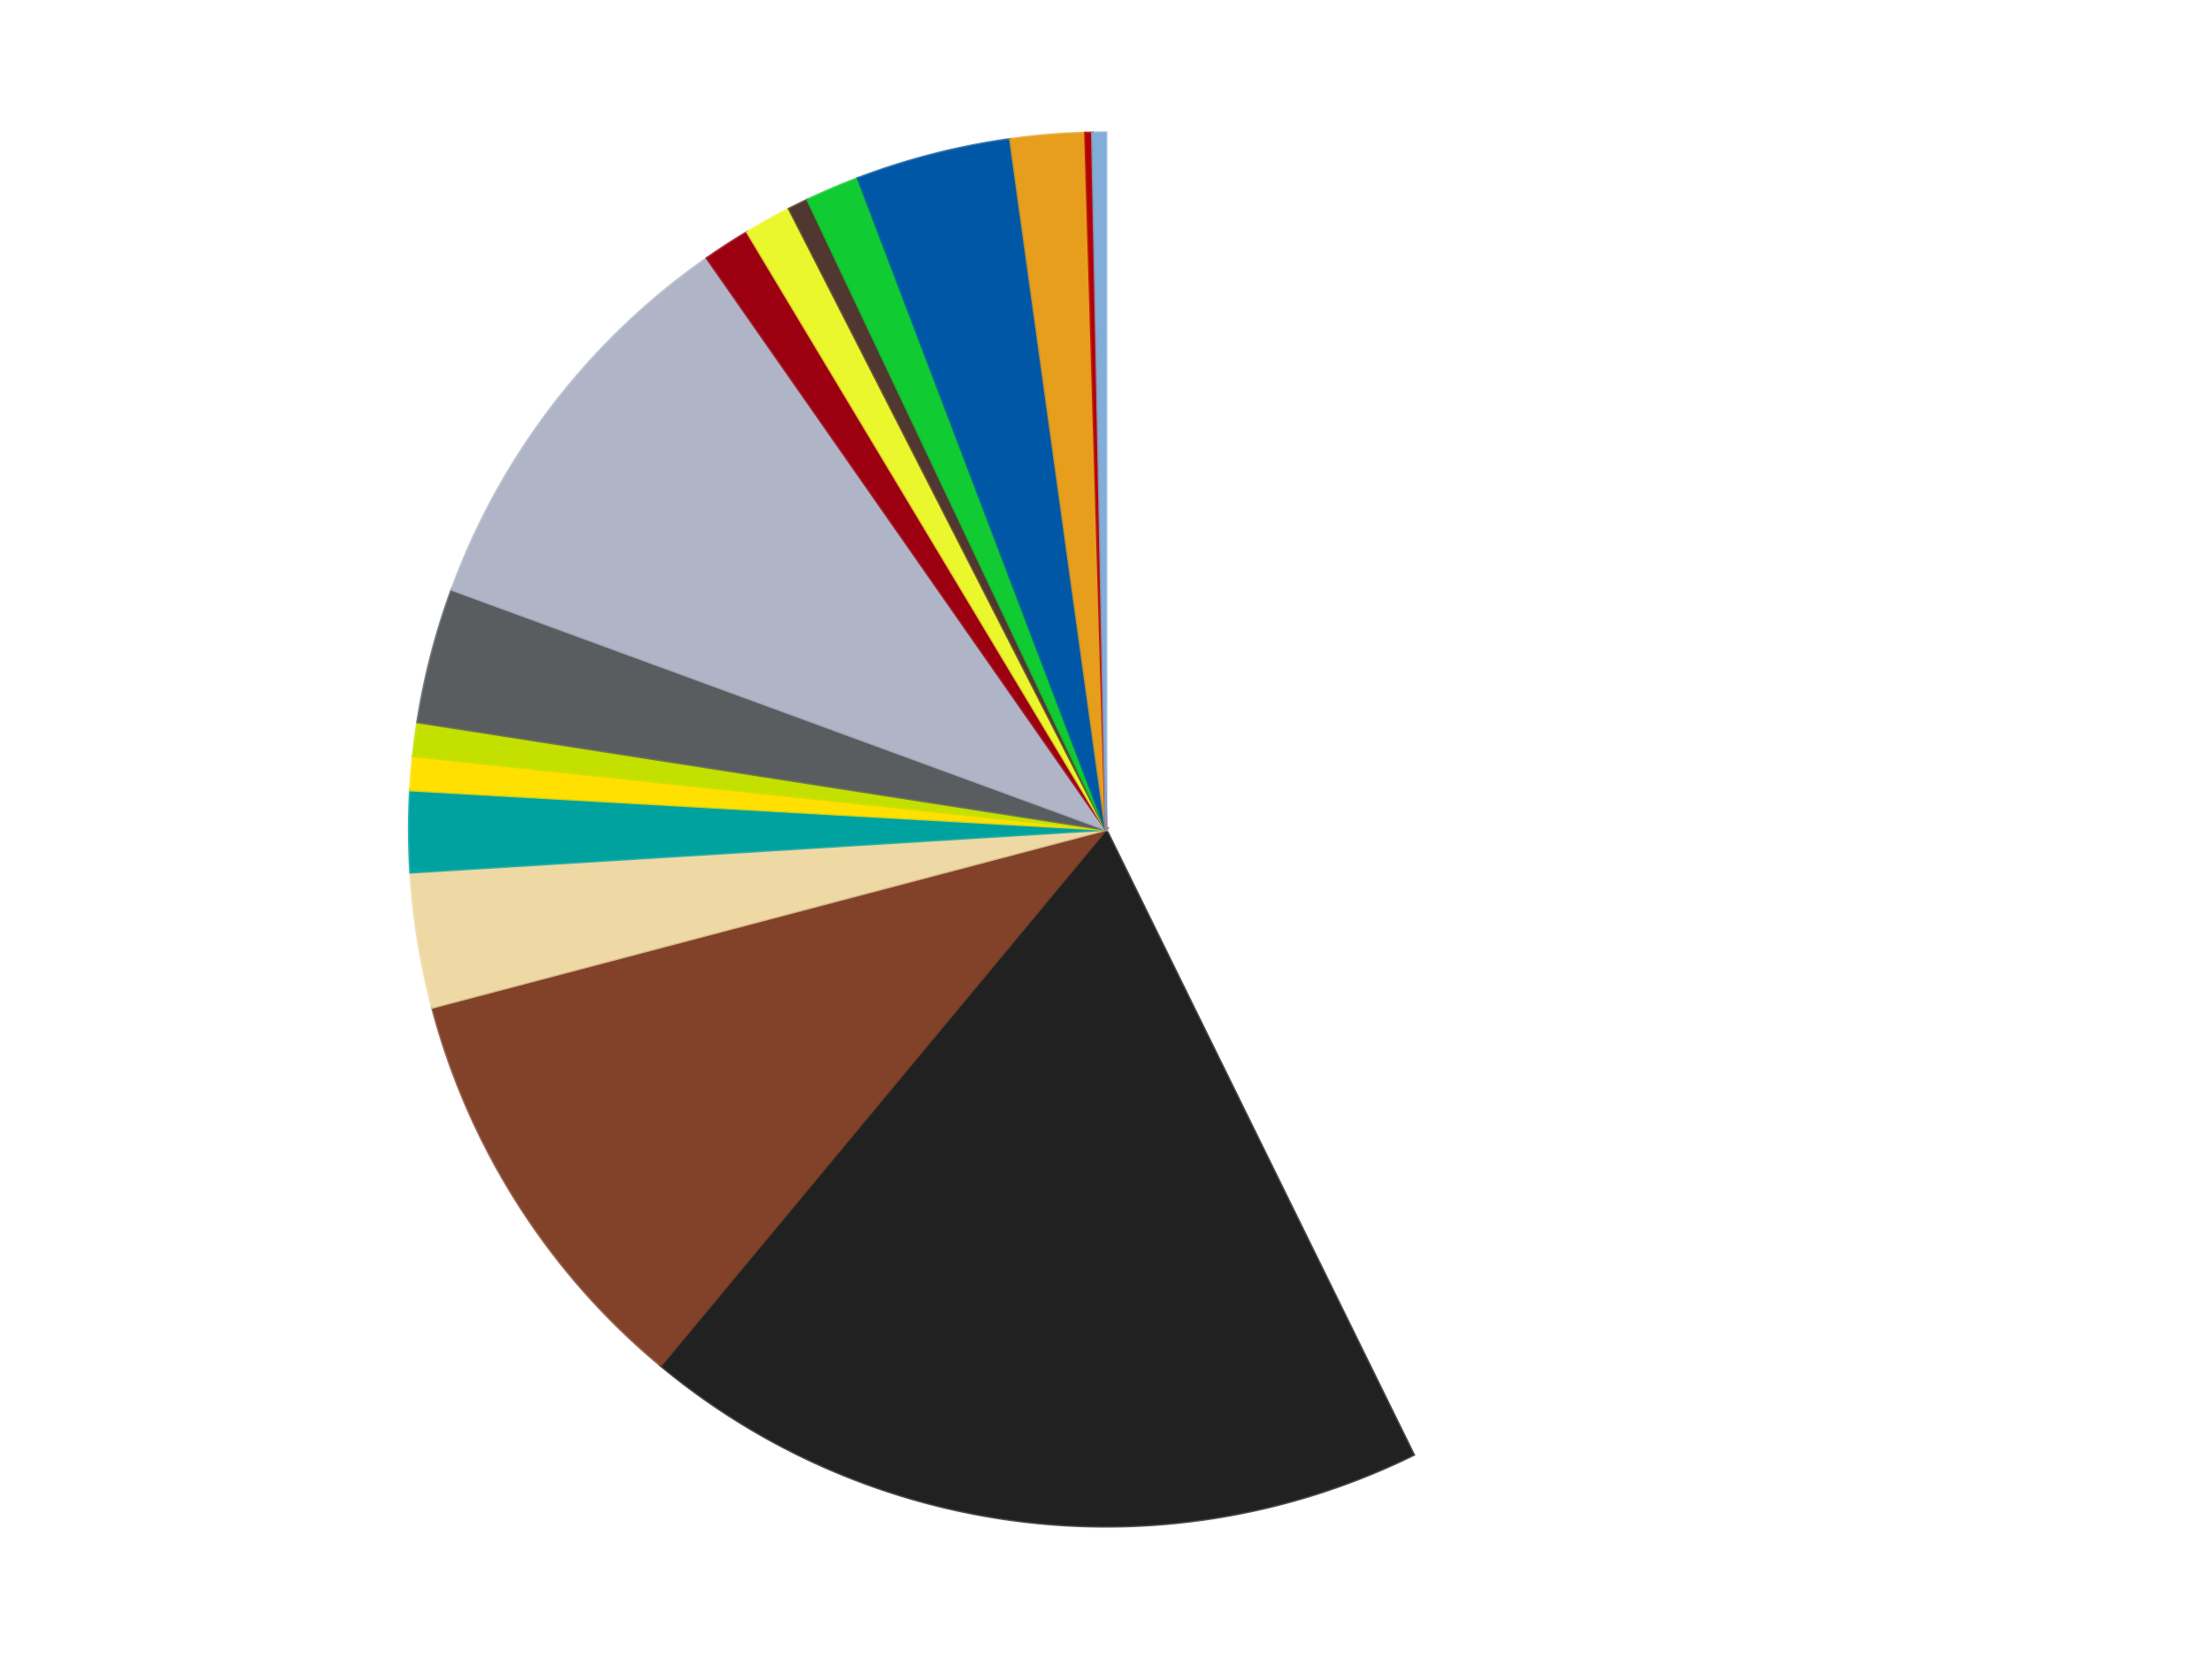
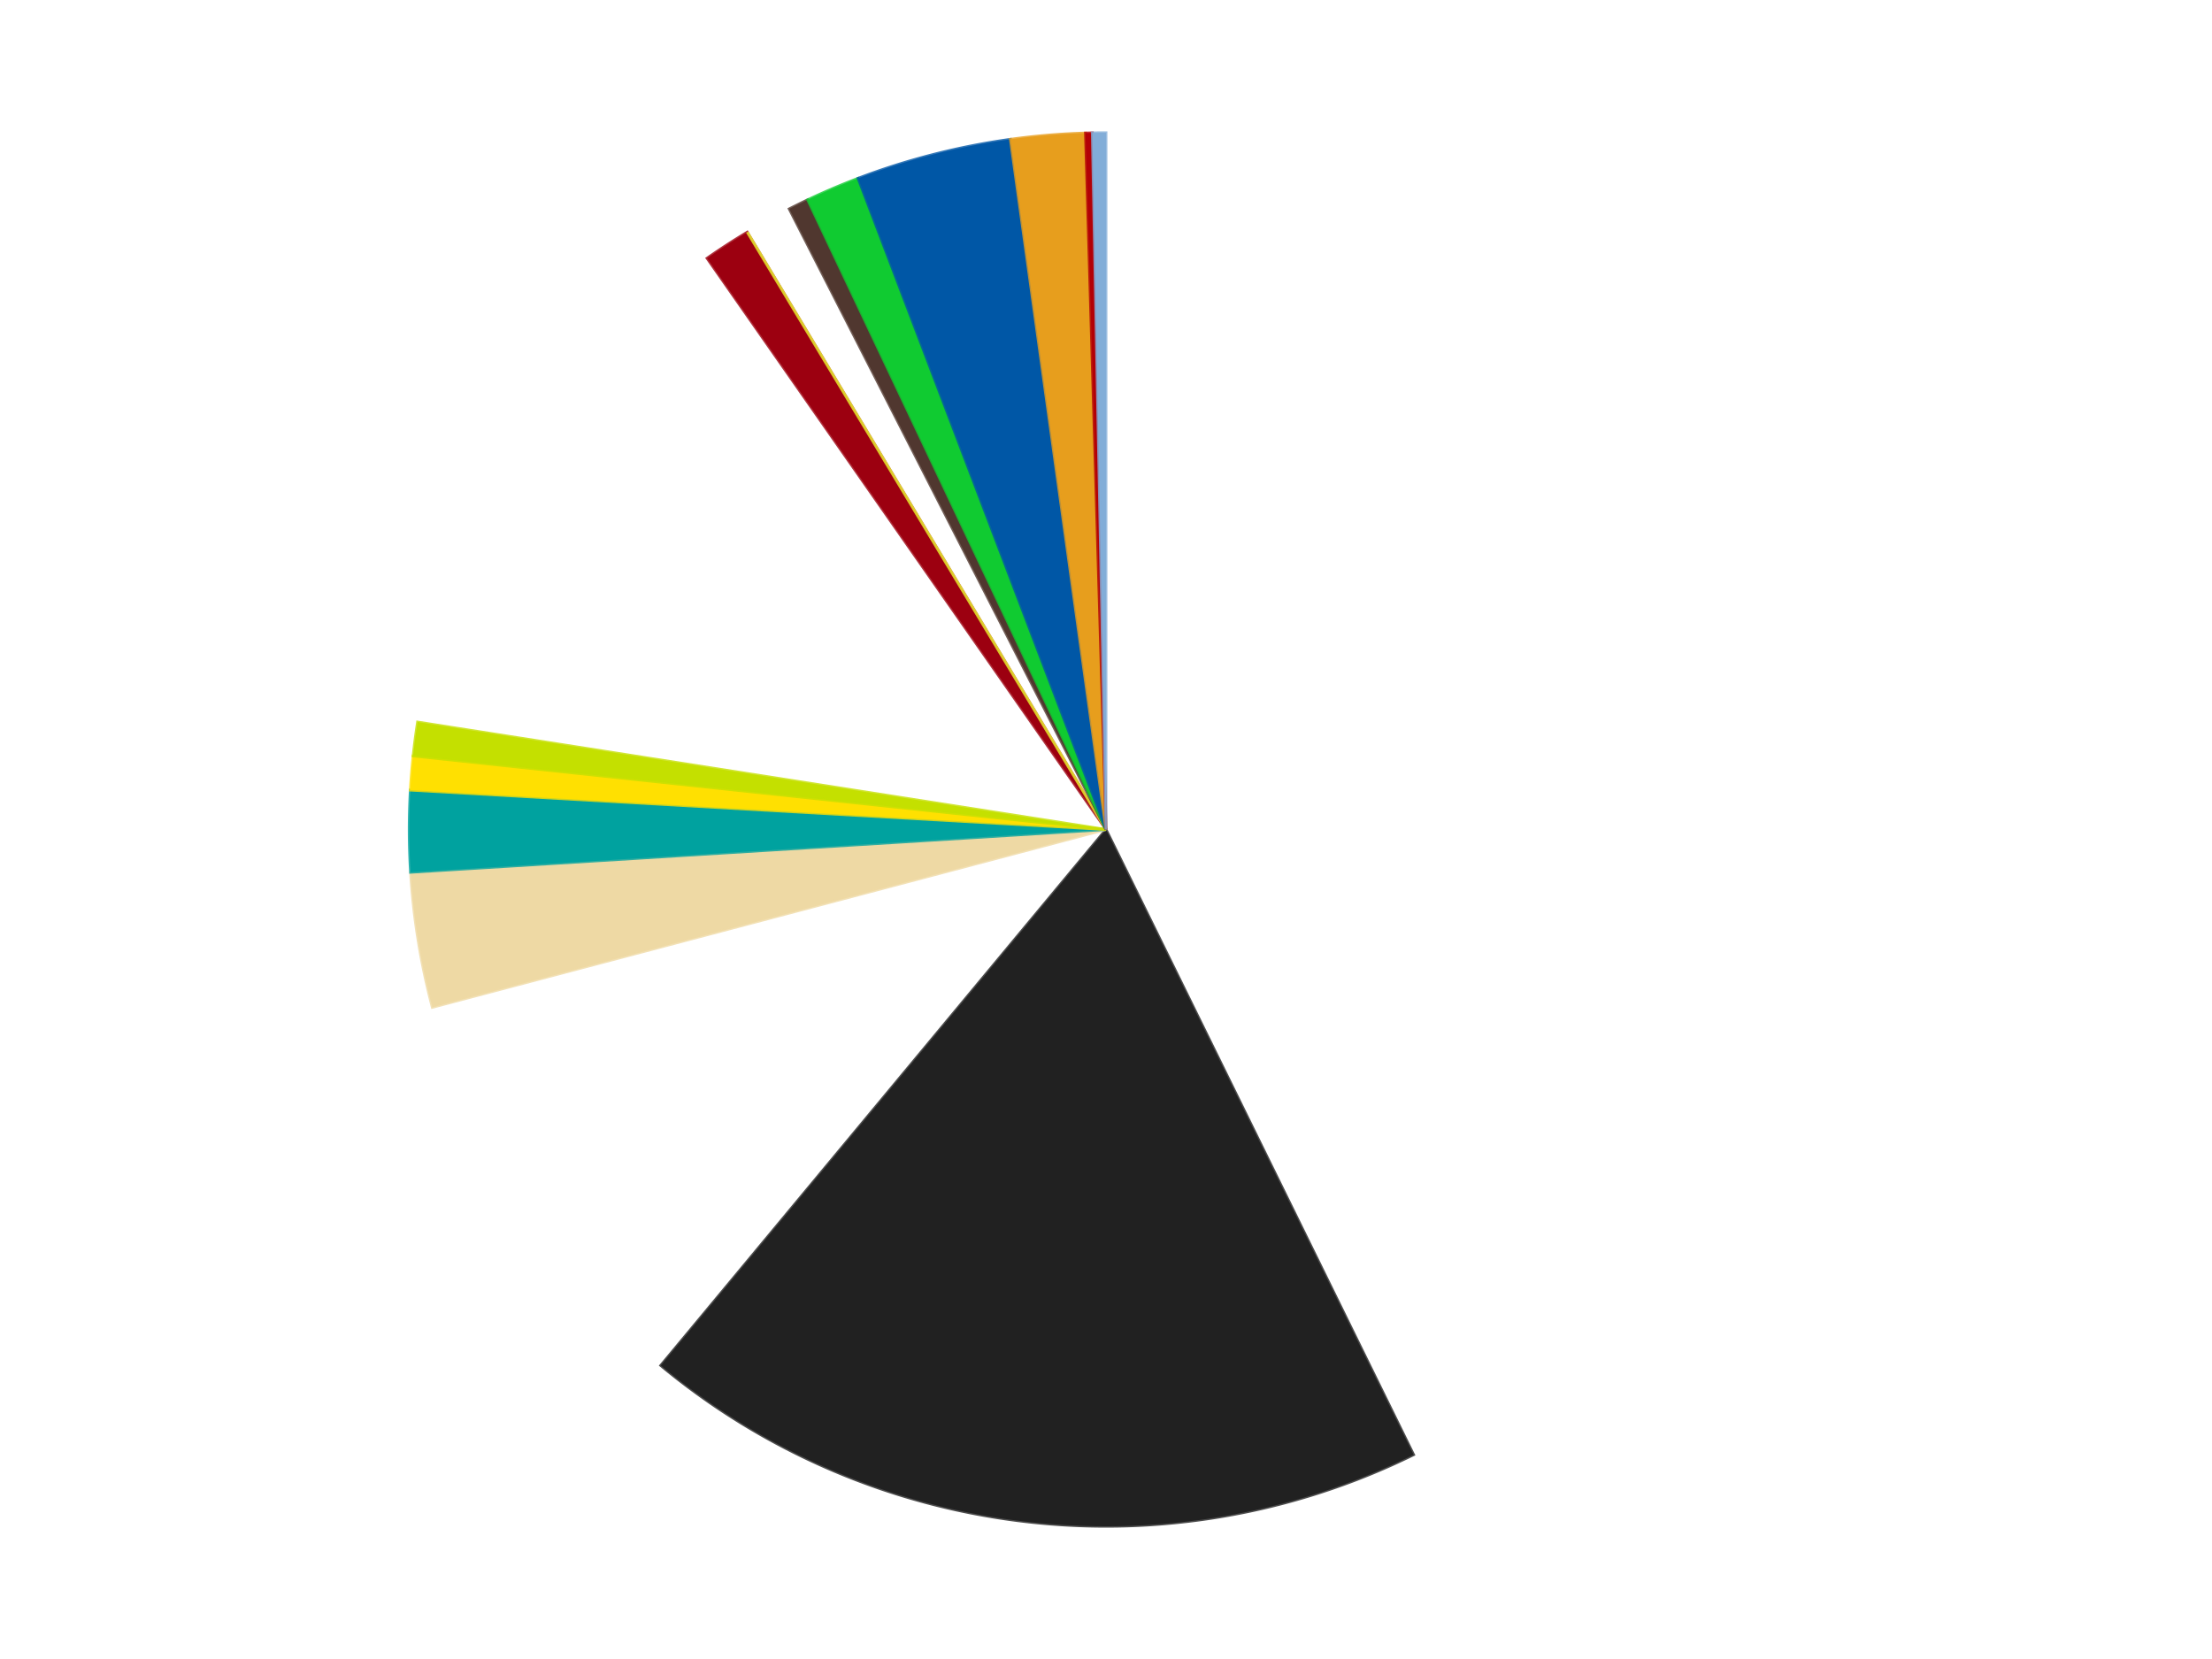
<svg xmlns="http://www.w3.org/2000/svg" xmlns:xlink="http://www.w3.org/1999/xlink" id="chart-35deb956-8f58-45b0-b0a8-e597d69501ce" class="pygal-chart" viewBox="0 0 800 600">
  <defs>
    <style type="text/css">#chart-35deb956-8f58-45b0-b0a8-e597d69501ce{-webkit-user-select:none;-webkit-font-smoothing:antialiased;font-family:Consolas,"Liberation Mono",Menlo,Courier,monospace}#chart-35deb956-8f58-45b0-b0a8-e597d69501ce .title{font-family:Consolas,"Liberation Mono",Menlo,Courier,monospace;font-size:16px}#chart-35deb956-8f58-45b0-b0a8-e597d69501ce .legends .legend text{font-family:Consolas,"Liberation Mono",Menlo,Courier,monospace;font-size:14px}#chart-35deb956-8f58-45b0-b0a8-e597d69501ce .axis text{font-family:Consolas,"Liberation Mono",Menlo,Courier,monospace;font-size:10px}#chart-35deb956-8f58-45b0-b0a8-e597d69501ce .axis text.major{font-family:Consolas,"Liberation Mono",Menlo,Courier,monospace;font-size:10px}#chart-35deb956-8f58-45b0-b0a8-e597d69501ce .text-overlay text.value{font-family:Consolas,"Liberation Mono",Menlo,Courier,monospace;font-size:16px}#chart-35deb956-8f58-45b0-b0a8-e597d69501ce .text-overlay text.label{font-family:Consolas,"Liberation Mono",Menlo,Courier,monospace;font-size:10px}#chart-35deb956-8f58-45b0-b0a8-e597d69501ce .tooltip{font-family:Consolas,"Liberation Mono",Menlo,Courier,monospace;font-size:14px}#chart-35deb956-8f58-45b0-b0a8-e597d69501ce text.no_data{font-family:Consolas,"Liberation Mono",Menlo,Courier,monospace;font-size:64px}
#chart-35deb956-8f58-45b0-b0a8-e597d69501ce{background-color:transparent}#chart-35deb956-8f58-45b0-b0a8-e597d69501ce path,#chart-35deb956-8f58-45b0-b0a8-e597d69501ce line,#chart-35deb956-8f58-45b0-b0a8-e597d69501ce rect,#chart-35deb956-8f58-45b0-b0a8-e597d69501ce circle{-webkit-transition:150ms;-moz-transition:150ms;transition:150ms}#chart-35deb956-8f58-45b0-b0a8-e597d69501ce .graph &gt; .background{fill:transparent}#chart-35deb956-8f58-45b0-b0a8-e597d69501ce .plot &gt; .background{fill:transparent}#chart-35deb956-8f58-45b0-b0a8-e597d69501ce .graph{fill:rgba(0,0,0,.87)}#chart-35deb956-8f58-45b0-b0a8-e597d69501ce text.no_data{fill:rgba(0,0,0,1)}#chart-35deb956-8f58-45b0-b0a8-e597d69501ce .title{fill:rgba(0,0,0,1)}#chart-35deb956-8f58-45b0-b0a8-e597d69501ce .legends .legend text{fill:rgba(0,0,0,.87)}#chart-35deb956-8f58-45b0-b0a8-e597d69501ce .legends .legend:hover text{fill:rgba(0,0,0,1)}#chart-35deb956-8f58-45b0-b0a8-e597d69501ce .axis .line{stroke:rgba(0,0,0,1)}#chart-35deb956-8f58-45b0-b0a8-e597d69501ce .axis .guide.line{stroke:rgba(0,0,0,.54)}#chart-35deb956-8f58-45b0-b0a8-e597d69501ce .axis .major.line{stroke:rgba(0,0,0,.87)}#chart-35deb956-8f58-45b0-b0a8-e597d69501ce .axis text.major{fill:rgba(0,0,0,1)}#chart-35deb956-8f58-45b0-b0a8-e597d69501ce .axis.y .guides:hover .guide.line,#chart-35deb956-8f58-45b0-b0a8-e597d69501ce .line-graph .axis.x .guides:hover .guide.line,#chart-35deb956-8f58-45b0-b0a8-e597d69501ce .stackedline-graph .axis.x .guides:hover .guide.line,#chart-35deb956-8f58-45b0-b0a8-e597d69501ce .xy-graph .axis.x .guides:hover .guide.line{stroke:rgba(0,0,0,1)}#chart-35deb956-8f58-45b0-b0a8-e597d69501ce .axis .guides:hover text{fill:rgba(0,0,0,1)}#chart-35deb956-8f58-45b0-b0a8-e597d69501ce .reactive{fill-opacity:1.0;stroke-opacity:.8;stroke-width:1}#chart-35deb956-8f58-45b0-b0a8-e597d69501ce .ci{stroke:rgba(0,0,0,.87)}#chart-35deb956-8f58-45b0-b0a8-e597d69501ce .reactive.active,#chart-35deb956-8f58-45b0-b0a8-e597d69501ce .active .reactive{fill-opacity:0.6;stroke-opacity:.9;stroke-width:4}#chart-35deb956-8f58-45b0-b0a8-e597d69501ce .ci .reactive.active{stroke-width:1.5}#chart-35deb956-8f58-45b0-b0a8-e597d69501ce .series text{fill:rgba(0,0,0,1)}#chart-35deb956-8f58-45b0-b0a8-e597d69501ce .tooltip rect{fill:transparent;stroke:rgba(0,0,0,1);-webkit-transition:opacity 150ms;-moz-transition:opacity 150ms;transition:opacity 150ms}#chart-35deb956-8f58-45b0-b0a8-e597d69501ce .tooltip .label{fill:rgba(0,0,0,.87)}#chart-35deb956-8f58-45b0-b0a8-e597d69501ce .tooltip .label{fill:rgba(0,0,0,.87)}#chart-35deb956-8f58-45b0-b0a8-e597d69501ce .tooltip .legend{font-size:.8em;fill:rgba(0,0,0,.54)}#chart-35deb956-8f58-45b0-b0a8-e597d69501ce .tooltip .x_label{font-size:.6em;fill:rgba(0,0,0,1)}#chart-35deb956-8f58-45b0-b0a8-e597d69501ce .tooltip .xlink{font-size:.5em;text-decoration:underline}#chart-35deb956-8f58-45b0-b0a8-e597d69501ce .tooltip .value{font-size:1.5em}#chart-35deb956-8f58-45b0-b0a8-e597d69501ce .bound{font-size:.5em}#chart-35deb956-8f58-45b0-b0a8-e597d69501ce .max-value{font-size:.75em;fill:rgba(0,0,0,.54)}#chart-35deb956-8f58-45b0-b0a8-e597d69501ce .map-element{fill:transparent;stroke:rgba(0,0,0,.54) !important}#chart-35deb956-8f58-45b0-b0a8-e597d69501ce .map-element .reactive{fill-opacity:inherit;stroke-opacity:inherit}#chart-35deb956-8f58-45b0-b0a8-e597d69501ce .color-0,#chart-35deb956-8f58-45b0-b0a8-e597d69501ce .color-0 a:visited{stroke:#F44336;fill:#F44336}#chart-35deb956-8f58-45b0-b0a8-e597d69501ce .color-1,#chart-35deb956-8f58-45b0-b0a8-e597d69501ce .color-1 a:visited{stroke:#3F51B5;fill:#3F51B5}#chart-35deb956-8f58-45b0-b0a8-e597d69501ce .color-2,#chart-35deb956-8f58-45b0-b0a8-e597d69501ce .color-2 a:visited{stroke:#009688;fill:#009688}#chart-35deb956-8f58-45b0-b0a8-e597d69501ce .color-3,#chart-35deb956-8f58-45b0-b0a8-e597d69501ce .color-3 a:visited{stroke:#FFC107;fill:#FFC107}#chart-35deb956-8f58-45b0-b0a8-e597d69501ce .color-4,#chart-35deb956-8f58-45b0-b0a8-e597d69501ce .color-4 a:visited{stroke:#FF5722;fill:#FF5722}#chart-35deb956-8f58-45b0-b0a8-e597d69501ce .color-5,#chart-35deb956-8f58-45b0-b0a8-e597d69501ce .color-5 a:visited{stroke:#9C27B0;fill:#9C27B0}#chart-35deb956-8f58-45b0-b0a8-e597d69501ce .color-6,#chart-35deb956-8f58-45b0-b0a8-e597d69501ce .color-6 a:visited{stroke:#03A9F4;fill:#03A9F4}#chart-35deb956-8f58-45b0-b0a8-e597d69501ce .color-7,#chart-35deb956-8f58-45b0-b0a8-e597d69501ce .color-7 a:visited{stroke:#8BC34A;fill:#8BC34A}#chart-35deb956-8f58-45b0-b0a8-e597d69501ce .color-8,#chart-35deb956-8f58-45b0-b0a8-e597d69501ce .color-8 a:visited{stroke:#FF9800;fill:#FF9800}#chart-35deb956-8f58-45b0-b0a8-e597d69501ce .color-9,#chart-35deb956-8f58-45b0-b0a8-e597d69501ce .color-9 a:visited{stroke:#E91E63;fill:#E91E63}#chart-35deb956-8f58-45b0-b0a8-e597d69501ce .color-10,#chart-35deb956-8f58-45b0-b0a8-e597d69501ce .color-10 a:visited{stroke:#2196F3;fill:#2196F3}#chart-35deb956-8f58-45b0-b0a8-e597d69501ce .color-11,#chart-35deb956-8f58-45b0-b0a8-e597d69501ce .color-11 a:visited{stroke:#4CAF50;fill:#4CAF50}#chart-35deb956-8f58-45b0-b0a8-e597d69501ce .color-12,#chart-35deb956-8f58-45b0-b0a8-e597d69501ce .color-12 a:visited{stroke:#FFEB3B;fill:#FFEB3B}#chart-35deb956-8f58-45b0-b0a8-e597d69501ce .color-13,#chart-35deb956-8f58-45b0-b0a8-e597d69501ce .color-13 a:visited{stroke:#673AB7;fill:#673AB7}#chart-35deb956-8f58-45b0-b0a8-e597d69501ce .color-14,#chart-35deb956-8f58-45b0-b0a8-e597d69501ce .color-14 a:visited{stroke:#00BCD4;fill:#00BCD4}#chart-35deb956-8f58-45b0-b0a8-e597d69501ce .color-15,#chart-35deb956-8f58-45b0-b0a8-e597d69501ce .color-15 a:visited{stroke:#CDDC39;fill:#CDDC39}#chart-35deb956-8f58-45b0-b0a8-e597d69501ce .color-16,#chart-35deb956-8f58-45b0-b0a8-e597d69501ce .color-16 a:visited{stroke:#9E9E9E;fill:#9E9E9E}#chart-35deb956-8f58-45b0-b0a8-e597d69501ce .text-overlay .color-0 text{fill:black}#chart-35deb956-8f58-45b0-b0a8-e597d69501ce .text-overlay .color-1 text{fill:black}#chart-35deb956-8f58-45b0-b0a8-e597d69501ce .text-overlay .color-2 text{fill:black}#chart-35deb956-8f58-45b0-b0a8-e597d69501ce .text-overlay .color-3 text{fill:black}#chart-35deb956-8f58-45b0-b0a8-e597d69501ce .text-overlay .color-4 text{fill:black}#chart-35deb956-8f58-45b0-b0a8-e597d69501ce .text-overlay .color-5 text{fill:black}#chart-35deb956-8f58-45b0-b0a8-e597d69501ce .text-overlay .color-6 text{fill:black}#chart-35deb956-8f58-45b0-b0a8-e597d69501ce .text-overlay .color-7 text{fill:black}#chart-35deb956-8f58-45b0-b0a8-e597d69501ce .text-overlay .color-8 text{fill:black}#chart-35deb956-8f58-45b0-b0a8-e597d69501ce .text-overlay .color-9 text{fill:black}#chart-35deb956-8f58-45b0-b0a8-e597d69501ce .text-overlay .color-10 text{fill:black}#chart-35deb956-8f58-45b0-b0a8-e597d69501ce .text-overlay .color-11 text{fill:black}#chart-35deb956-8f58-45b0-b0a8-e597d69501ce .text-overlay .color-12 text{fill:black}#chart-35deb956-8f58-45b0-b0a8-e597d69501ce .text-overlay .color-13 text{fill:black}#chart-35deb956-8f58-45b0-b0a8-e597d69501ce .text-overlay .color-14 text{fill:black}#chart-35deb956-8f58-45b0-b0a8-e597d69501ce .text-overlay .color-15 text{fill:black}#chart-35deb956-8f58-45b0-b0a8-e597d69501ce .text-overlay .color-16 text{fill:black}
#chart-35deb956-8f58-45b0-b0a8-e597d69501ce text.no_data{text-anchor:middle}#chart-35deb956-8f58-45b0-b0a8-e597d69501ce .guide.line{fill:none}#chart-35deb956-8f58-45b0-b0a8-e597d69501ce .centered{text-anchor:middle}#chart-35deb956-8f58-45b0-b0a8-e597d69501ce .title{text-anchor:middle}#chart-35deb956-8f58-45b0-b0a8-e597d69501ce .legends .legend text{fill-opacity:1}#chart-35deb956-8f58-45b0-b0a8-e597d69501ce .axis.x text{text-anchor:middle}#chart-35deb956-8f58-45b0-b0a8-e597d69501ce .axis.x:not(.web) text[transform]{text-anchor:start}#chart-35deb956-8f58-45b0-b0a8-e597d69501ce .axis.x:not(.web) text[transform].backwards{text-anchor:end}#chart-35deb956-8f58-45b0-b0a8-e597d69501ce .axis.y text{text-anchor:end}#chart-35deb956-8f58-45b0-b0a8-e597d69501ce .axis.y text[transform].backwards{text-anchor:start}#chart-35deb956-8f58-45b0-b0a8-e597d69501ce .axis.y2 text{text-anchor:start}#chart-35deb956-8f58-45b0-b0a8-e597d69501ce .axis.y2 text[transform].backwards{text-anchor:end}#chart-35deb956-8f58-45b0-b0a8-e597d69501ce .axis .guide.line{stroke-dasharray:4,4;stroke:black}#chart-35deb956-8f58-45b0-b0a8-e597d69501ce .axis .major.guide.line{stroke-dasharray:6,6;stroke:black}#chart-35deb956-8f58-45b0-b0a8-e597d69501ce .horizontal .axis.y .guide.line,#chart-35deb956-8f58-45b0-b0a8-e597d69501ce .horizontal .axis.y2 .guide.line,#chart-35deb956-8f58-45b0-b0a8-e597d69501ce .vertical .axis.x .guide.line{opacity:0}#chart-35deb956-8f58-45b0-b0a8-e597d69501ce .horizontal .axis.always_show .guide.line,#chart-35deb956-8f58-45b0-b0a8-e597d69501ce .vertical .axis.always_show .guide.line{opacity:1 !important}#chart-35deb956-8f58-45b0-b0a8-e597d69501ce .axis.y .guides:hover .guide.line,#chart-35deb956-8f58-45b0-b0a8-e597d69501ce .axis.y2 .guides:hover .guide.line,#chart-35deb956-8f58-45b0-b0a8-e597d69501ce .axis.x .guides:hover .guide.line{opacity:1}#chart-35deb956-8f58-45b0-b0a8-e597d69501ce .axis .guides:hover text{opacity:1}#chart-35deb956-8f58-45b0-b0a8-e597d69501ce .nofill{fill:none}#chart-35deb956-8f58-45b0-b0a8-e597d69501ce .subtle-fill{fill-opacity:.2}#chart-35deb956-8f58-45b0-b0a8-e597d69501ce .dot{stroke-width:1px;fill-opacity:1;stroke-opacity:1}#chart-35deb956-8f58-45b0-b0a8-e597d69501ce .dot.active{stroke-width:5px}#chart-35deb956-8f58-45b0-b0a8-e597d69501ce .dot.negative{fill:transparent}#chart-35deb956-8f58-45b0-b0a8-e597d69501ce text,#chart-35deb956-8f58-45b0-b0a8-e597d69501ce tspan{stroke:none !important}#chart-35deb956-8f58-45b0-b0a8-e597d69501ce .series text.active{opacity:1}#chart-35deb956-8f58-45b0-b0a8-e597d69501ce .tooltip rect{fill-opacity:.95;stroke-width:.5}#chart-35deb956-8f58-45b0-b0a8-e597d69501ce .tooltip text{fill-opacity:1}#chart-35deb956-8f58-45b0-b0a8-e597d69501ce .showable{visibility:hidden}#chart-35deb956-8f58-45b0-b0a8-e597d69501ce .showable.shown{visibility:visible}#chart-35deb956-8f58-45b0-b0a8-e597d69501ce .gauge-background{fill:rgba(229,229,229,1);stroke:none}#chart-35deb956-8f58-45b0-b0a8-e597d69501ce .bg-lines{stroke:transparent;stroke-width:2px}</style>
    <script type="text/javascript">window.pygal = window.pygal || {};window.pygal.config = window.pygal.config || {};window.pygal.config['35deb956-8f58-45b0-b0a8-e597d69501ce'] = {"allow_interruptions": false, "box_mode": "extremes", "classes": ["pygal-chart"], "css": ["file://style.css", "file://graph.css"], "defs": [], "disable_xml_declaration": false, "dots_size": 2.5, "dynamic_print_values": false, "explicit_size": false, "fill": false, "force_uri_protocol": "https", "formatter": null, "half_pie": false, "height": 600, "include_x_axis": false, "inner_radius": 0, "interpolate": null, "interpolation_parameters": {}, "interpolation_precision": 250, "inverse_y_axis": false, "js": ["//kozea.github.io/pygal.js/2.0.x/pygal-tooltips.min.js"], "legend_at_bottom": false, "legend_at_bottom_columns": null, "legend_box_size": 12, "logarithmic": false, "margin": 20, "margin_bottom": null, "margin_left": null, "margin_right": null, "margin_top": null, "max_scale": 16, "min_scale": 4, "missing_value_fill_truncation": "x", "no_data_text": "No data", "no_prefix": false, "order_min": null, "pretty_print": false, "print_labels": false, "print_values": false, "print_values_position": "center", "print_zeroes": true, "range": null, "rounded_bars": null, "secondary_range": null, "show_dots": true, "show_legend": false, "show_minor_x_labels": true, "show_minor_y_labels": true, "show_only_major_dots": false, "show_x_guides": false, "show_x_labels": true, "show_y_guides": true, "show_y_labels": true, "spacing": 10, "stack_from_top": false, "strict": false, "stroke": true, "stroke_style": null, "style": {"background": "transparent", "ci_colors": [], "colors": ["#F44336", "#3F51B5", "#009688", "#FFC107", "#FF5722", "#9C27B0", "#03A9F4", "#8BC34A", "#FF9800", "#E91E63", "#2196F3", "#4CAF50", "#FFEB3B", "#673AB7", "#00BCD4", "#CDDC39", "#9E9E9E", "#607D8B"], "dot_opacity": "1", "font_family": "Consolas, \"Liberation Mono\", Menlo, Courier, monospace", "foreground": "rgba(0, 0, 0, .87)", "foreground_strong": "rgba(0, 0, 0, 1)", "foreground_subtle": "rgba(0, 0, 0, .54)", "guide_stroke_color": "black", "guide_stroke_dasharray": "4,4", "label_font_family": "Consolas, \"Liberation Mono\", Menlo, Courier, monospace", "label_font_size": 10, "legend_font_family": "Consolas, \"Liberation Mono\", Menlo, Courier, monospace", "legend_font_size": 14, "major_guide_stroke_color": "black", "major_guide_stroke_dasharray": "6,6", "major_label_font_family": "Consolas, \"Liberation Mono\", Menlo, Courier, monospace", "major_label_font_size": 10, "no_data_font_family": "Consolas, \"Liberation Mono\", Menlo, Courier, monospace", "no_data_font_size": 64, "opacity": "1.0", "opacity_hover": "0.6", "plot_background": "transparent", "stroke_opacity": ".8", "stroke_opacity_hover": ".9", "stroke_width": "1", "stroke_width_hover": "4", "title_font_family": "Consolas, \"Liberation Mono\", Menlo, Courier, monospace", "title_font_size": 16, "tooltip_font_family": "Consolas, \"Liberation Mono\", Menlo, Courier, monospace", "tooltip_font_size": 14, "transition": "150ms", "value_background": "rgba(229, 229, 229, 1)", "value_colors": [], "value_font_family": "Consolas, \"Liberation Mono\", Menlo, Courier, monospace", "value_font_size": 16, "value_label_font_family": "Consolas, \"Liberation Mono\", Menlo, Courier, monospace", "value_label_font_size": 10}, "title": null, "tooltip_border_radius": 0, "tooltip_fancy_mode": true, "truncate_label": null, "truncate_legend": null, "width": 800, "x_label_rotation": 0, "x_labels": null, "x_labels_major": null, "x_labels_major_count": null, "x_labels_major_every": null, "x_title": null, "xrange": null, "y_label_rotation": 0, "y_labels": null, "y_labels_major": null, "y_labels_major_count": null, "y_labels_major_every": null, "y_title": null, "zero": 0, "legends": ["White", "Black", "Reddish Brown", "Tan", "Dark Turquoise", "Yellow", "Lime", "Dark Bluish Gray", "Light Bluish Gray", "Trans-Red", "Trans-Yellow", "Dark Brown", "Bright Green", "Blue", "Pearl Gold", "Red", "Medium Blue"]}</script>
    <script type="text/javascript" xlink:href="https://kozea.github.io/pygal.js/2.0.x/pygal-tooltips.min.js" />
  </defs>
  <title>Pygal</title>
  <g class="graph pie-graph vertical">
    <rect x="0" y="0" width="800" height="600" class="background" />
    <g transform="translate(20, 20)" class="plot">
      <rect x="0" y="0" width="760" height="560" class="background" />
      <g class="series serie-0 color-0">
        <g class="slices">
          <g class="slice" style="fill: #FFFFFF; stroke: #FFFFFF">
-             <path d="M380 28 A252 252 0 0 1 491.248 506.115 L380 280 A0 0 0 0 0 380 280 z" class="slice reactive tooltip-trigger" />
            <desc class="value">273</desc>
            <desc class="x centered">502.7216738573459</desc>
            <desc class="y centered">251.44495201105</desc>
          </g>
        </g>
      </g>
      <g class="series serie-1 color-1">
        <g class="slices">
          <g class="slice" style="fill: #212121; stroke: #212121">
            <path d="M491.248 506.115 A252 252 0 0 1 218.969 473.837 L380 280 A0 0 0 0 0 380 280 z" class="slice reactive tooltip-trigger" />
            <desc class="value">117</desc>
            <desc class="x centered">365.1672191059613</desc>
            <desc class="y centered">405.12389304585054</desc>
          </g>
        </g>
      </g>
      <g class="series serie-2 color-2">
        <g class="slices">
          <g class="slice" style="fill: #82422A; stroke: #82422A">
-             <path d="M218.969 473.837 A252 252 0 0 1 136.348 344.324 L380 280 A0 0 0 0 0 380 280 z" class="slice reactive tooltip-trigger" />
            <desc class="value">63</desc>
            <desc class="x centered">273.77430294683955</desc>
            <desc class="y centered">347.76504471753987</desc>
          </g>
        </g>
      </g>
      <g class="series serie-3 color-3">
        <g class="slices">
          <g class="slice" style="fill: #EED9A4; stroke: #EED9A4">
            <path d="M136.348 344.324 A252 252 0 0 1 128.476 295.477 L380 280 A0 0 0 0 0 380 280 z" class="slice reactive tooltip-trigger" />
            <desc class="value">20</desc>
            <desc class="x centered">255.6050224546131</desc>
            <desc class="y centered">300.04718338028295</desc>
          </g>
        </g>
      </g>
      <g class="series serie-4 color-4">
        <g class="slices">
          <g class="slice" style="fill: #00A29F; stroke: #00A29F">
            <path d="M128.476 295.477 A252 252 0 0 1 128.403 265.76 L380 280 A0 0 0 0 0 380 280 z" class="slice reactive tooltip-trigger" />
            <desc class="value">12</desc>
            <desc class="x centered">254.00038069604807</desc>
            <desc class="y centered">280.30973417503003</desc>
          </g>
        </g>
      </g>
      <g class="series serie-5 color-5">
        <g class="slices">
          <g class="slice" style="fill: #FFE001; stroke: #FFE001">
            <path d="M128.403 265.76 A252 252 0 0 1 129.407 253.412 L380 280 A0 0 0 0 0 380 280 z" class="slice reactive tooltip-trigger" />
            <desc class="value">5</desc>
            <desc class="x centered">254.4143509069678</desc>
            <desc class="y centered">269.78996856607284</desc>
          </g>
        </g>
      </g>
      <g class="series serie-6 color-6">
        <g class="slices">
          <g class="slice" style="fill: #C4E000; stroke: #C4E000">
            <path d="M129.407 253.412 A252 252 0 0 1 131.016 241.129 L380 280 A0 0 0 0 0 380 280 z" class="slice reactive tooltip-trigger" />
            <desc class="value">5</desc>
            <desc class="x centered">255.0678639416975</desc>
            <desc class="y centered">263.6304740474931</desc>
          </g>
        </g>
      </g>
      <g class="series serie-7 color-7">
        <g class="slices">
          <g class="slice" style="fill: #595D60; stroke: #595D60">
-             <path d="M131.016 241.129 A252 252 0 0 1 143.41 193.229 L380 280 A0 0 0 0 0 380 280 z" class="slice reactive tooltip-trigger" />
            <desc class="value">20</desc>
            <desc class="x centered">258.01727579987926</desc>
            <desc class="y centered">248.43712629183963</desc>
          </g>
        </g>
      </g>
      <g class="series serie-8 color-8">
        <g class="slices">
          <g class="slice" style="fill: #AFB5C7; stroke: #AFB5C7">
-             <path d="M143.41 193.229 A252 252 0 0 1 235.713 73.396 L380 280 A0 0 0 0 0 380 280 z" class="slice reactive tooltip-trigger" />
            <desc class="value">62</desc>
            <desc class="x centered">280.1790647398012</desc>
            <desc class="y centered">203.11189374305542</desc>
          </g>
        </g>
      </g>
      <g class="series serie-9 color-9">
        <g class="slices">
          <g class="slice" style="fill: #9C0010; stroke: #9C0010">
            <path d="M235.713 73.396 A252 252 0 0 1 250.264 63.962 L380 280 A0 0 0 0 0 380 280 z" class="slice reactive tooltip-trigger" />
            <desc class="value">7</desc>
            <desc class="x centered">311.4534298012557</desc>
            <desc class="y centered">174.27692913091948</desc>
          </g>
        </g>
      </g>
      <g class="series serie-10 color-10">
        <g class="slices">
          <g class="slice" style="fill: #EBF72D; stroke: #EBF72D">
-             <path d="M250.264 63.962 A252 252 0 0 1 265.429 55.551 L380 280 A0 0 0 0 0 380 280 z" class="slice reactive tooltip-trigger" />
+             <path d="M250.264 63.962 L380 280 A0 0 0 0 0 380 280 z" class="slice reactive tooltip-trigger" />
            <desc class="value">7</desc>
            <desc class="x centered">318.88689970625757</desc>
            <desc class="y centered">169.8129364558299</desc>
          </g>
        </g>
      </g>
      <g class="series serie-11 color-11">
        <g class="slices">
          <g class="slice" style="fill: #50372F; stroke: #50372F">
            <path d="M265.429 55.551 A252 252 0 0 1 272.099 52.269 L380 280 A0 0 0 0 0 380 280 z" class="slice reactive tooltip-trigger" />
            <desc class="value">3</desc>
            <desc class="x centered">324.375820852686</desc>
            <desc class="y centered">166.94271056589267</desc>
          </g>
        </g>
      </g>
      <g class="series serie-12 color-12">
        <g class="slices">
          <g class="slice" style="fill: #10CB31; stroke: #10CB31">
            <path d="M272.099 52.269 A252 252 0 0 1 290.328 44.494 L380 280 A0 0 0 0 0 380 280 z" class="slice reactive tooltip-trigger" />
            <desc class="value">8</desc>
            <desc class="x centered">330.5683723272829</desc>
            <desc class="y centered">164.10127616912314</desc>
          </g>
        </g>
      </g>
      <g class="series serie-13 color-13">
        <g class="slices">
          <g class="slice" style="fill: #0057A6; stroke: #0057A6">
            <path d="M290.328 44.494 A252 252 0 0 1 345.419 30.384 L380 280 A0 0 0 0 0 380 280 z" class="slice reactive tooltip-trigger" />
            <desc class="value">23</desc>
            <desc class="x centered">348.73708053238977</desc>
            <desc class="y centered">157.94005625774804</desc>
          </g>
        </g>
      </g>
      <g class="series serie-14 color-14">
        <g class="slices">
          <g class="slice" style="fill: #E79E1D; stroke: #E79E1D">
            <path d="M345.419 30.384 A252 252 0 0 1 372.567 28.11 L380 280 A0 0 0 0 0 380 280 z" class="slice reactive tooltip-trigger" />
            <desc class="value">11</desc>
            <desc class="x centered">369.481283800209</desc>
            <desc class="y centered">154.4398287293767</desc>
          </g>
        </g>
      </g>
      <g class="series serie-15 color-15">
        <g class="slices">
          <g class="slice" style="fill: #B30006; stroke: #B30006">
            <path d="M372.567 28.11 A252 252 0 0 1 375.045 28.049 L380 280 A0 0 0 0 0 380 280 z" class="slice reactive tooltip-trigger" />
            <desc class="value">1</desc>
            <desc class="x centered">376.9029670646337</desc>
            <desc class="y centered">154.03806770695658</desc>
          </g>
        </g>
      </g>
      <g class="series serie-16 color-16">
        <g class="slices">
          <g class="slice" style="fill: #82ADD8; stroke: #82ADD8">
            <path d="M375.045 28.049 A252 252 0 0 1 380 28 L380 280 A0 0 0 0 0 380 280 z" class="slice reactive tooltip-trigger" />
            <desc class="value">2</desc>
            <desc class="x centered">378.7610820164117</desc>
            <desc class="y centered">154.0060910907597</desc>
          </g>
        </g>
      </g>
    </g>
    <g class="titles" />
    <g transform="translate(20, 20)" class="plot overlay">
      <g class="series serie-0 color-0" />
      <g class="series serie-1 color-1" />
      <g class="series serie-2 color-2" />
      <g class="series serie-3 color-3" />
      <g class="series serie-4 color-4" />
      <g class="series serie-5 color-5" />
      <g class="series serie-6 color-6" />
      <g class="series serie-7 color-7" />
      <g class="series serie-8 color-8" />
      <g class="series serie-9 color-9" />
      <g class="series serie-10 color-10" />
      <g class="series serie-11 color-11" />
      <g class="series serie-12 color-12" />
      <g class="series serie-13 color-13" />
      <g class="series serie-14 color-14" />
      <g class="series serie-15 color-15" />
      <g class="series serie-16 color-16" />
    </g>
    <g transform="translate(20, 20)" class="plot text-overlay">
      <g class="series serie-0 color-0" />
      <g class="series serie-1 color-1" />
      <g class="series serie-2 color-2" />
      <g class="series serie-3 color-3" />
      <g class="series serie-4 color-4" />
      <g class="series serie-5 color-5" />
      <g class="series serie-6 color-6" />
      <g class="series serie-7 color-7" />
      <g class="series serie-8 color-8" />
      <g class="series serie-9 color-9" />
      <g class="series serie-10 color-10" />
      <g class="series serie-11 color-11" />
      <g class="series serie-12 color-12" />
      <g class="series serie-13 color-13" />
      <g class="series serie-14 color-14" />
      <g class="series serie-15 color-15" />
      <g class="series serie-16 color-16" />
    </g>
    <g transform="translate(20, 20)" class="plot tooltip-overlay">
      <g transform="translate(0 0)" style="opacity: 0" class="tooltip">
-         <rect rx="0" ry="0" width="0" height="0" class="tooltip-box" />
        <g class="text" />
      </g>
    </g>
  </g>
</svg>